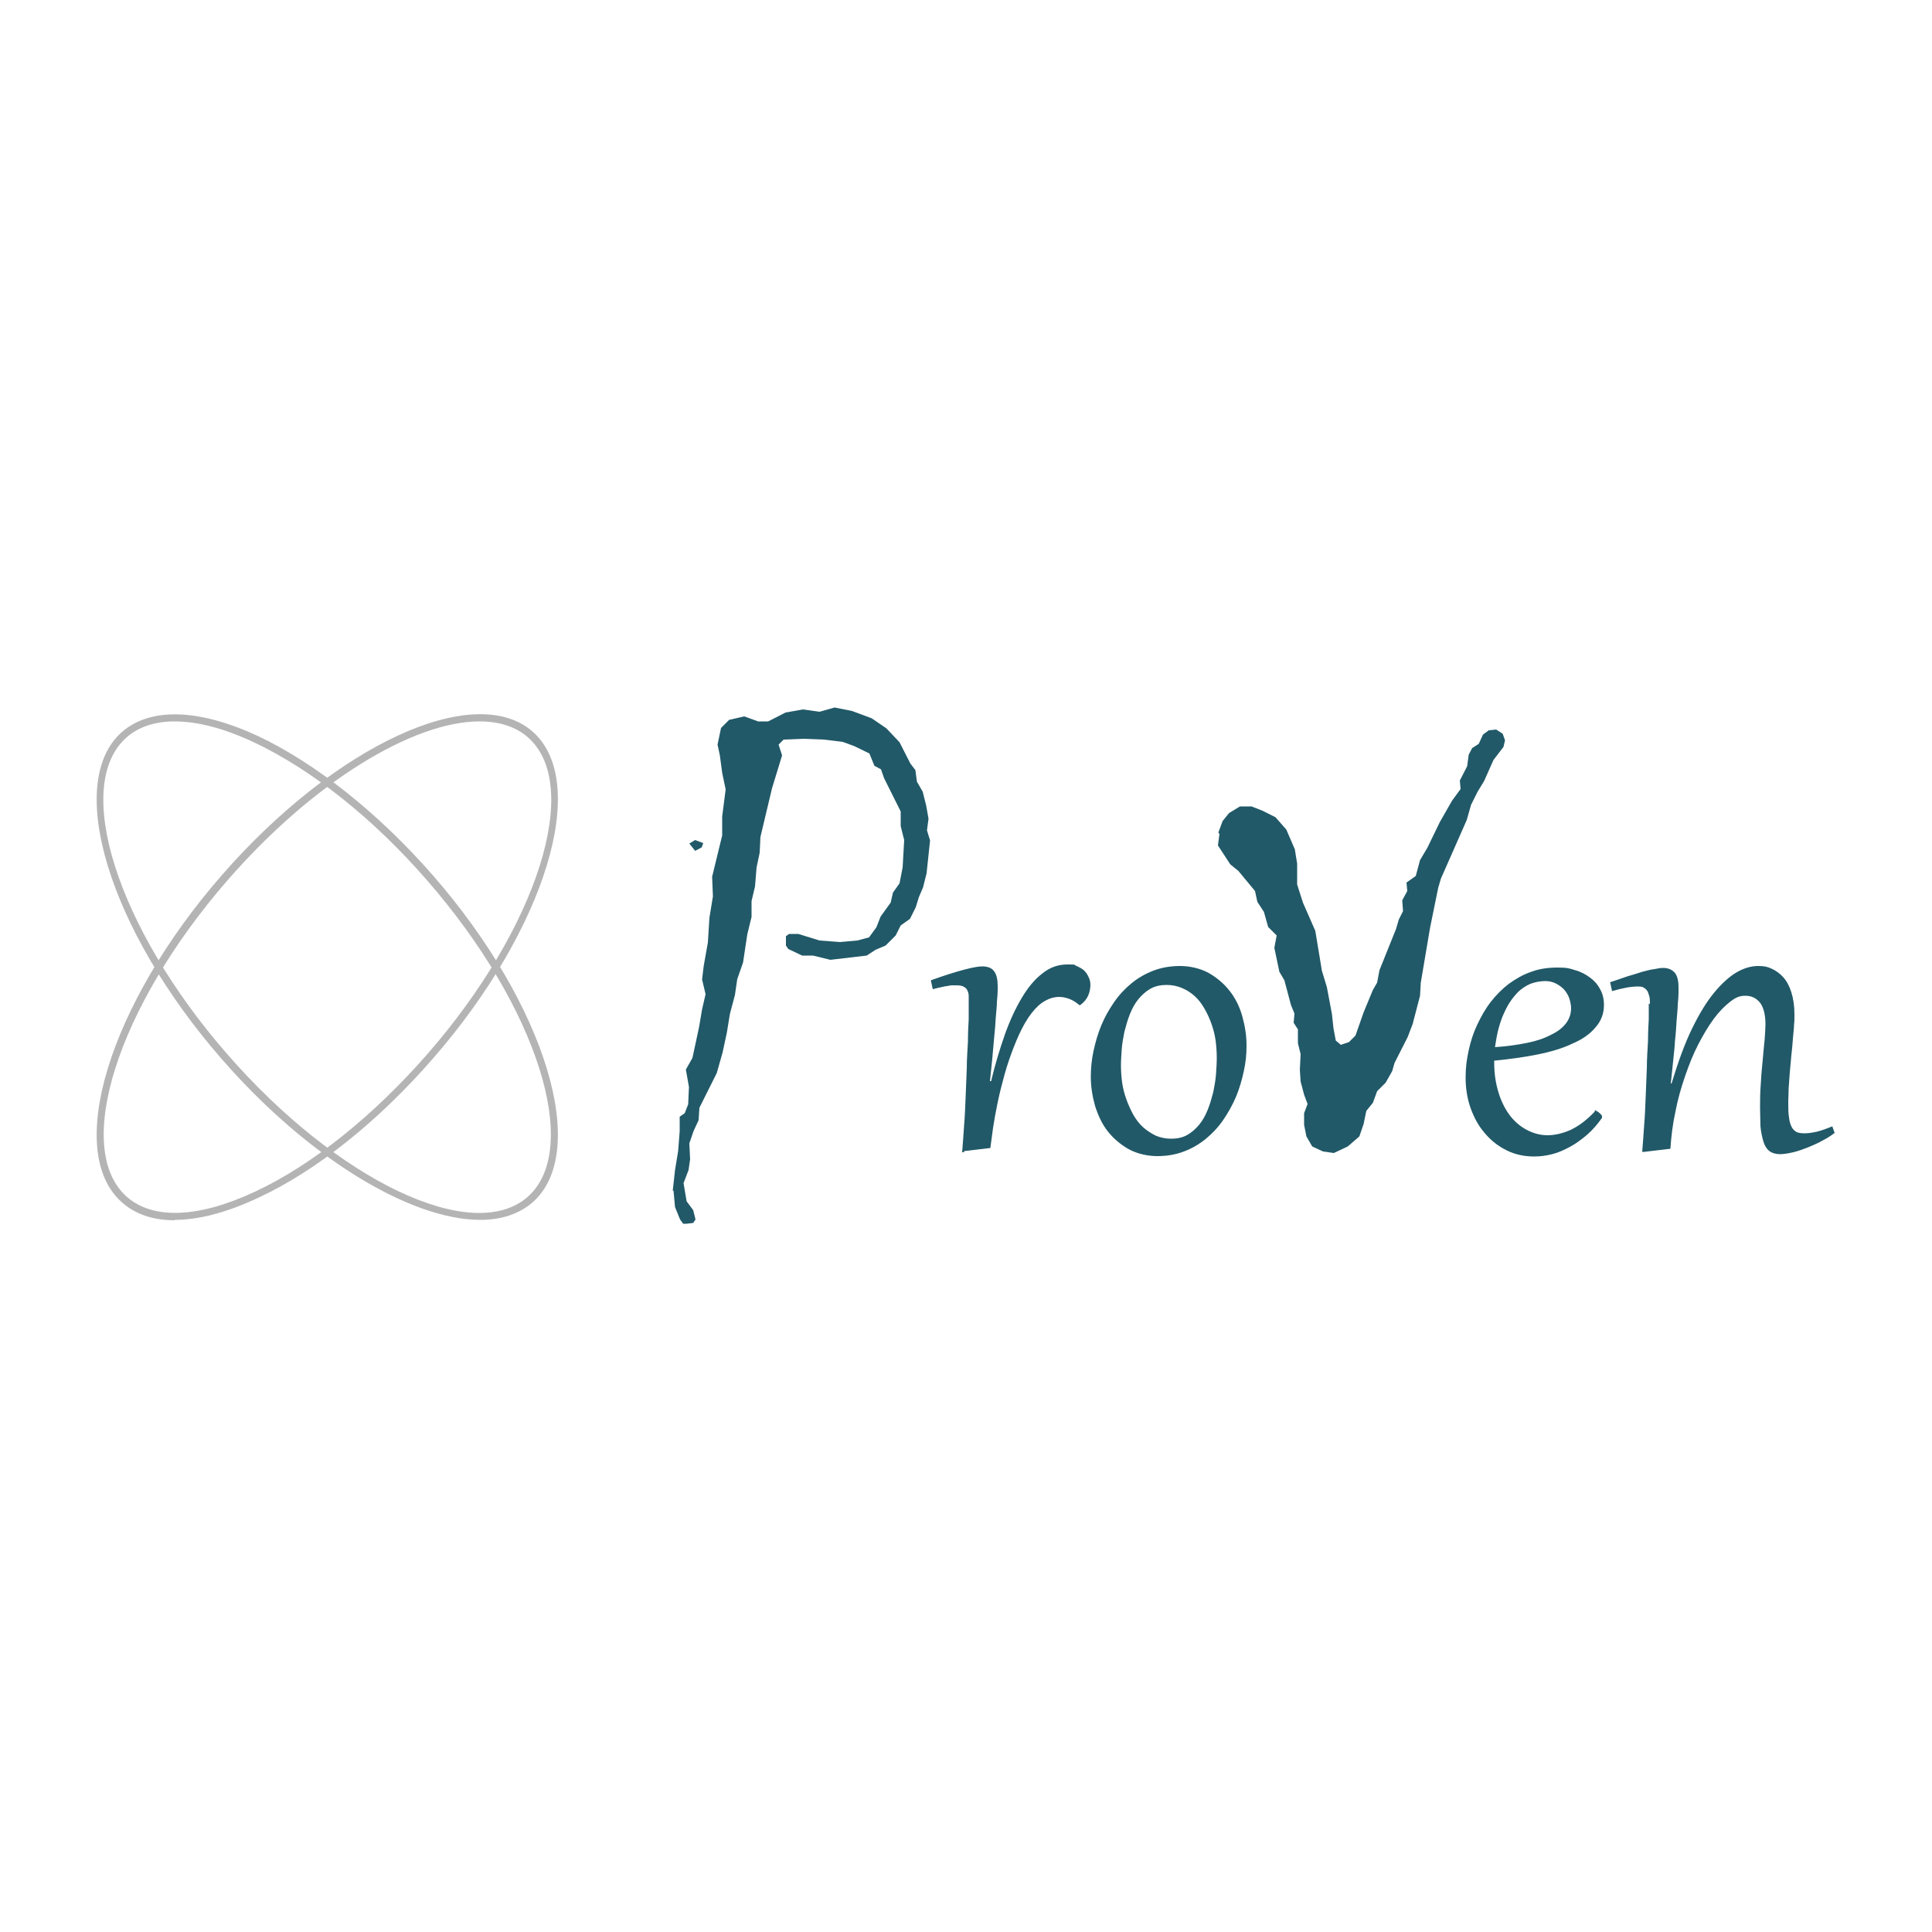
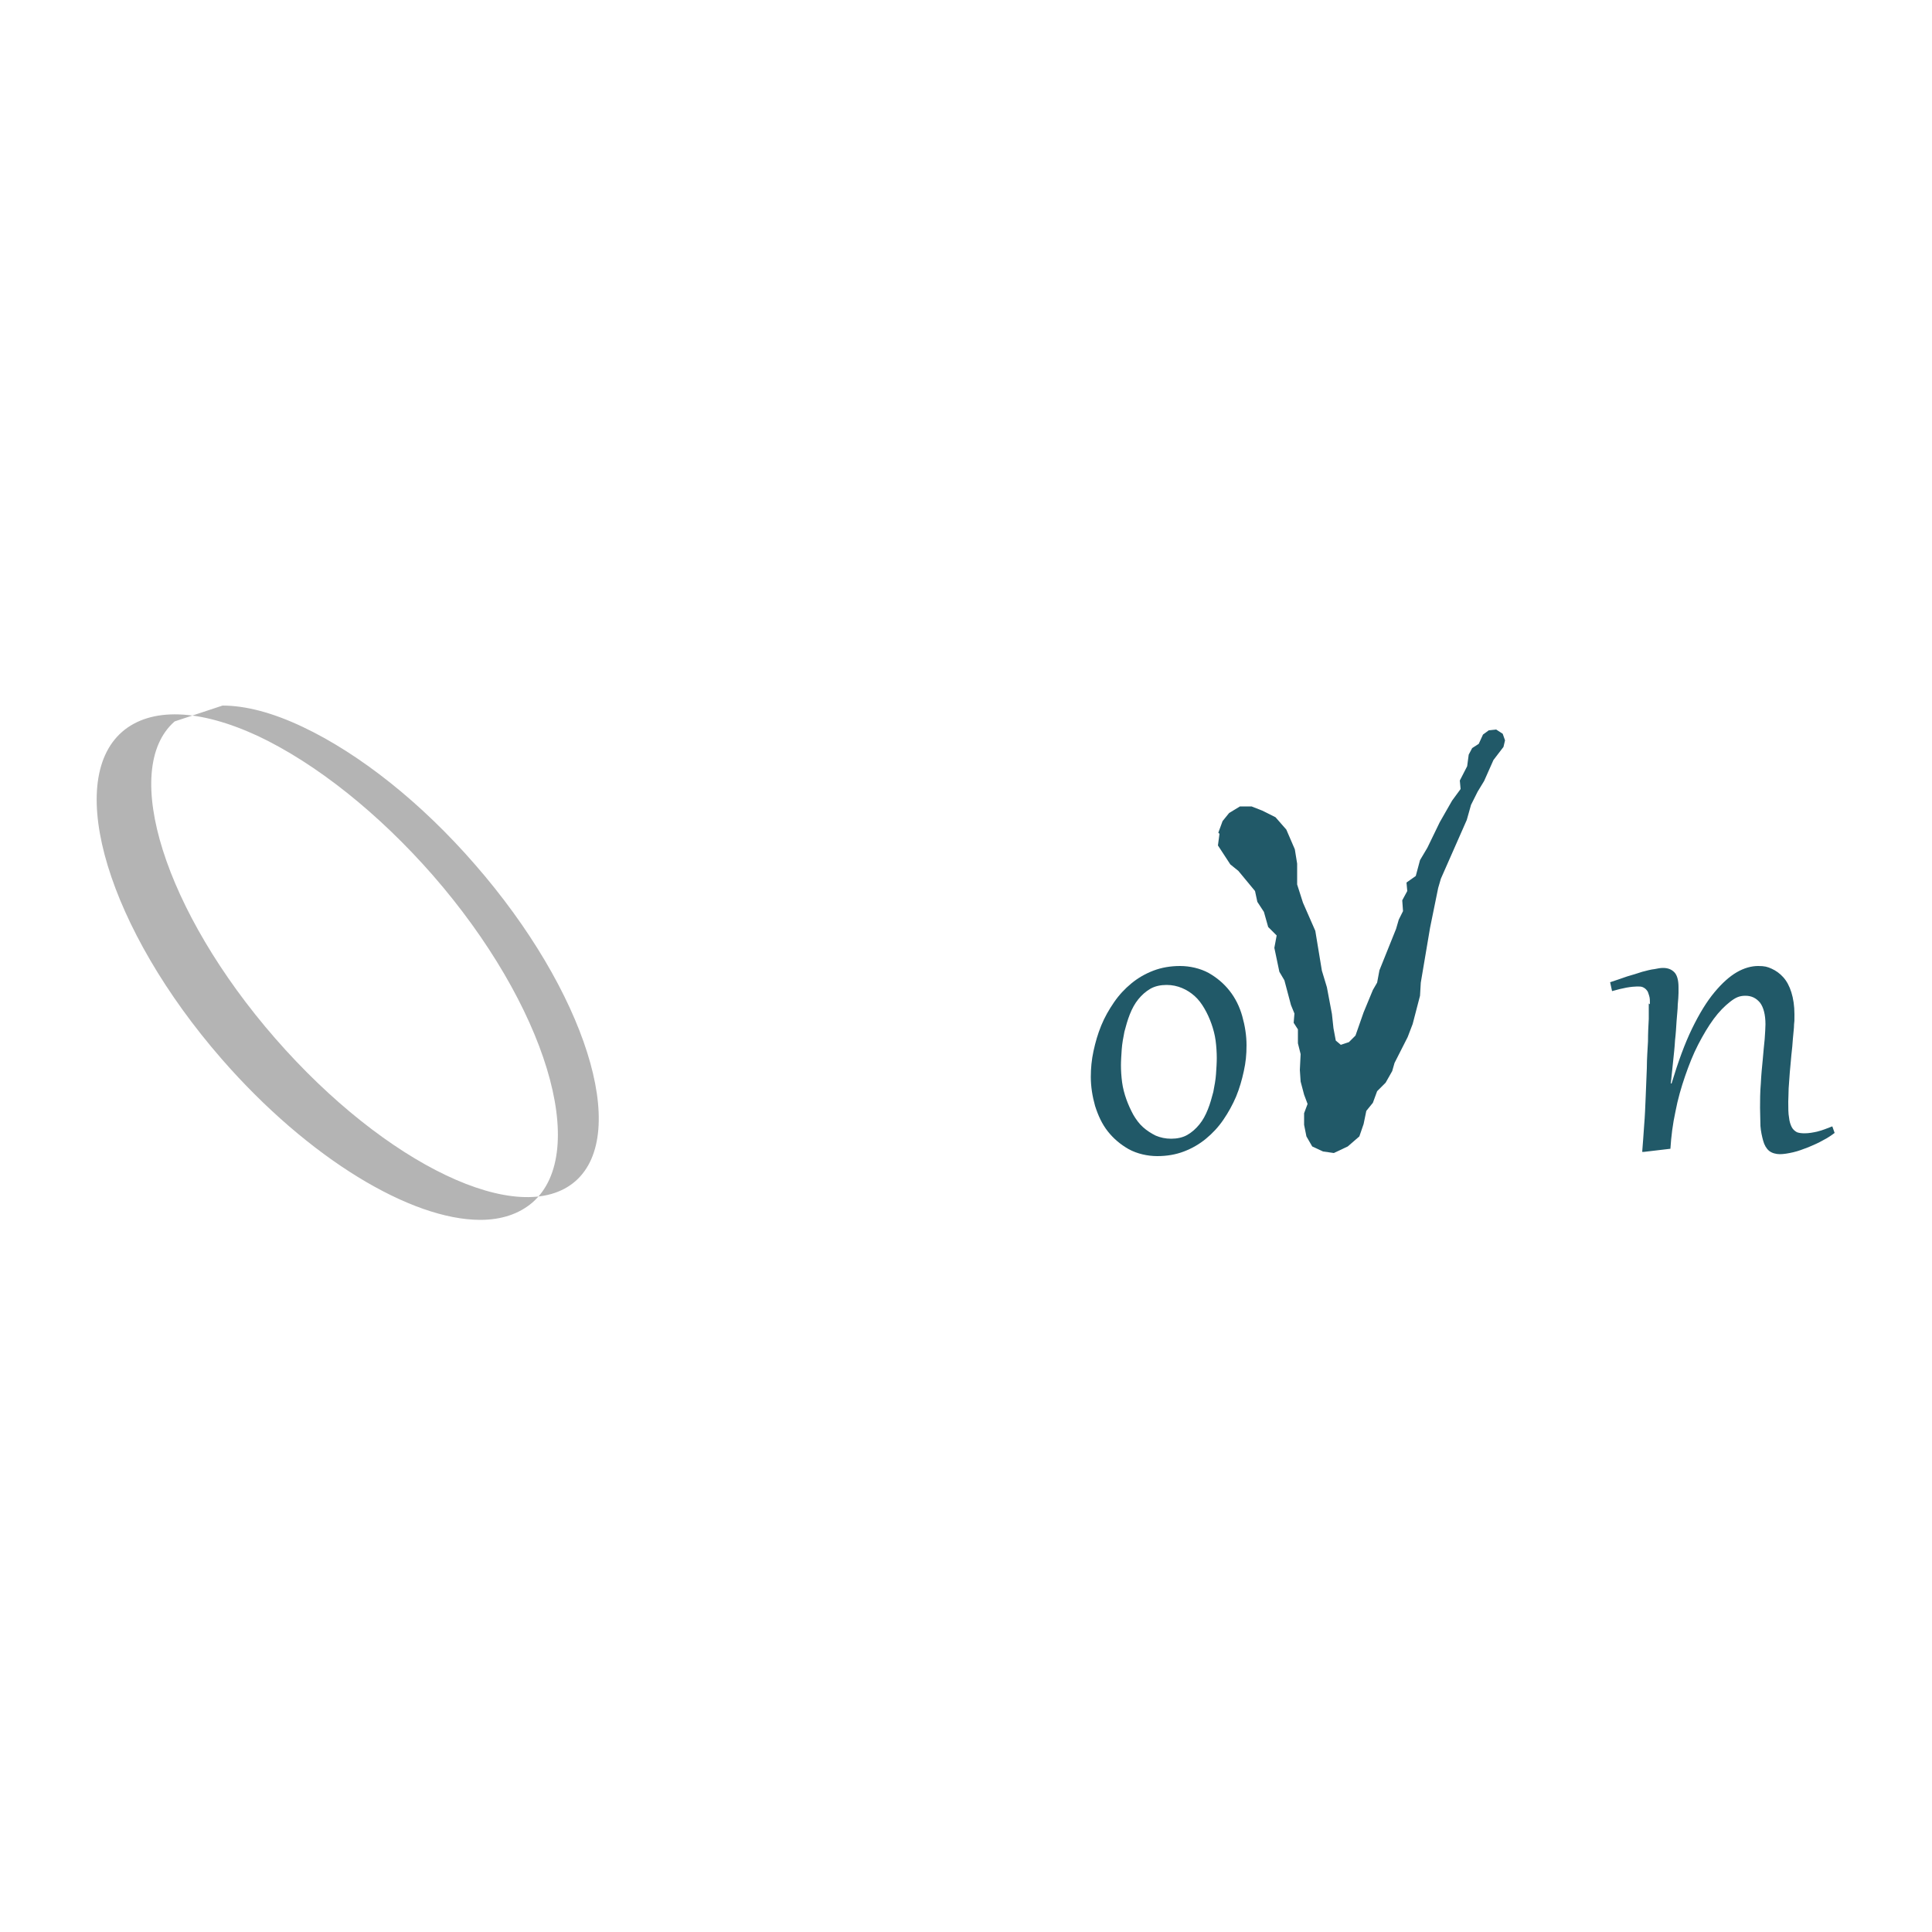
<svg xmlns="http://www.w3.org/2000/svg" id="katman_1" viewBox="0 0 500 500">
  <defs>
    <style>      .st0 {        fill: #215968;      }      .st1 {        fill: #b4b4b4;      }    </style>
  </defs>
  <g>
-     <path class="st0" d="M174.1,308.2l.6-5.4.8-4.9.4-5.1v-3.8l1.3-.9.9-2.3.2-4.5-.8-4.5,1.7-3,1.7-7.9.8-4.7.9-3.9-.9-3.8.4-3.4,1.1-6.2.4-6.4.9-5.5-.2-5.1,2.6-10.7v-4.9l.9-7-.9-4.3-.6-4.5-.6-2.8.9-4.3,2.1-2.1,3.9-.9,3.6,1.3h2.6l4.5-2.3,4.5-.8,4.3.6,3.9-1.1,4.5.9,5.1,1.9,3.8,2.6,3.4,3.6,2.8,5.5,1.3,1.7.4,3,1.5,2.6.9,3.6.6,3.4-.4,3,.8,2.6-.9,8.5-.9,3.6-1.1,2.6-.8,2.6-1.5,3-2.4,1.7-1.3,2.6-2.6,2.6-2.6,1.1-2.3,1.5-9.4,1.1-4.5-1.1h-2.8l-3.6-1.7-.6-.9v-2.4l.8-.6h2.4l5.5,1.7,5.3.4,4.5-.4,3-.8,1.9-2.6,1.1-2.8,2.6-3.6.6-2.6,1.7-2.4.8-4.1.4-7.1-.9-3.6v-3.8l-4.3-8.6-.8-2.3-1.7-.9-1.3-3.2-3.9-1.9-3-1.1-4.9-.6-5.3-.2-5.1.2-1.3,1.3.9,2.8-2.6,8.5-3,12.6-.2,4.1-.8,3.8-.4,4.9-.9,3.8v4.1l-1.1,4.5-1.1,7.3-1.5,4.3-.6,4.1-1.3,4.9-.8,4.9-1.1,5.1-1.5,5.3-4.5,9-.2,3.2-1.3,2.8-1.1,3.2.2,4.1-.4,2.8-1.3,3.4.8,4.7,1.7,2.3.6,2.4-.6.9-1.7.2h-.9l-.8-1.1-1.3-3.2-.4-4.3ZM179.9,217.4l2.1.8-.4,1.1-1.7.9-1.5-1.9,1.5-.9Z" />
-     <path class="st0" d="M249.5,298.2h-.5c.2-2.1.3-4.3.5-6.8.2-2.4.3-4.9.4-7.4.1-2.5.2-5,.3-7.5,0-2.5.2-4.8.3-6.9,0-2.1.1-4.1.2-5.8,0-1.7,0-3,0-4s0-1.5,0-2.1c0-.6-.2-1.1-.4-1.5-.2-.4-.6-.7-1-.9-.4-.2-1-.3-1.8-.3s-.7,0-1.1,0c-.4,0-.8.1-1.3.2-.5,0-1,.2-1.6.3-.6.1-1.3.3-2.1.5l-.5-2.3c3.6-1.3,6.5-2.2,8.8-2.8s3.7-.8,4.5-.8c1.4,0,2.5.4,3.1,1.3.6.8.9,2.1.9,3.7s0,.6,0,1.3c0,.7-.1,1.7-.2,2.9,0,1.2-.2,2.6-.3,4.1-.1,1.6-.2,3.2-.4,5s-.3,3.7-.5,5.6c-.2,1.9-.4,3.9-.6,5.8h.3c1-4.2,2.2-8.2,3.5-11.9,1.3-3.7,2.8-6.9,4.4-9.6,1.6-2.7,3.4-4.9,5.4-6.4,2-1.6,4.1-2.3,6.5-2.3s1.6.1,2.3.4c.7.3,1.3.6,1.9,1.1.5.5.9,1,1.2,1.7.3.6.5,1.3.5,2.1s-.2,1.9-.6,2.8c-.4.9-1.1,1.7-2,2.4h-.3c-.9-.8-1.8-1.3-2.6-1.6-.8-.3-1.7-.5-2.6-.5s-1.9.2-2.8.6c-.9.4-1.7.9-2.5,1.6-1.2,1.1-2.4,2.6-3.5,4.5-1.1,1.9-2,3.9-2.9,6.2-.9,2.3-1.7,4.6-2.4,7.1-.7,2.5-1.3,4.9-1.8,7.3s-.9,4.6-1.2,6.6c-.3,2.1-.5,3.8-.7,5.2l-6.8.8Z" />
    <path class="st0" d="M282.3,278.7c0-2.2.2-4.4.7-6.7.5-2.3,1.1-4.4,2-6.6s2-4.1,3.3-6c1.3-1.9,2.8-3.5,4.5-4.9,1.7-1.4,3.6-2.5,5.7-3.3s4.4-1.2,6.9-1.2,5.2.6,7.4,1.8c2.1,1.2,3.9,2.7,5.4,4.6,1.5,1.9,2.6,4.1,3.3,6.6.7,2.5,1.1,5,1.1,7.5s-.2,4.4-.7,6.7c-.5,2.3-1.1,4.4-2,6.6-.9,2.1-2,4.1-3.3,6s-2.8,3.5-4.5,4.9c-1.7,1.4-3.6,2.5-5.7,3.3-2.1.8-4.4,1.2-6.9,1.2s-5.2-.6-7.4-1.8c-2.1-1.2-3.9-2.7-5.4-4.6s-2.5-4.1-3.3-6.6c-.7-2.5-1.1-5-1.1-7.5ZM290.1,275.6c0,1.5.1,3,.3,4.5.2,1.5.6,3,1.1,4.4.5,1.4,1.1,2.7,1.8,4,.7,1.2,1.5,2.3,2.5,3.2,1,.9,2.1,1.6,3.3,2.2,1.2.5,2.5.8,4,.8s3-.3,4.2-1c1.2-.7,2.2-1.6,3.1-2.7.9-1.1,1.6-2.4,2.2-3.9.6-1.5,1-3,1.4-4.5.3-1.6.6-3.1.7-4.6.1-1.5.2-2.9.2-4.2s-.1-3-.3-4.5c-.2-1.5-.6-3-1.1-4.4-.5-1.4-1.1-2.7-1.8-3.9-.7-1.2-1.5-2.3-2.5-3.2-1-.9-2.1-1.6-3.3-2.1-1.2-.5-2.5-.8-4-.8s-3,.3-4.2,1c-1.2.7-2.2,1.6-3.1,2.7-.9,1.1-1.6,2.4-2.2,3.9-.6,1.5-1,3-1.4,4.5-.3,1.5-.6,3.1-.7,4.6-.1,1.5-.2,2.9-.2,4.2Z" />
    <path class="st0" d="M315.3,215.5l1.1-3,1.7-2.1,2.8-1.7h3l2.8,1.1,3.4,1.7,2.8,3.2,2.2,5.1.6,3.7v5.4l1.5,4.7,3.2,7.3,1.7,10.3,1.3,4.3,1.3,6.9.4,3.7.6,3.2,1.3,1.1,2.1-.7,1.7-1.7,2.1-6,2.4-5.8,1.1-1.9.6-3.2,4.3-10.7.7-2.4,1.1-2.2-.2-2.8,1.3-2.4-.2-2.2,2.4-1.7,1.1-4.1,1.9-3.2,3.2-6.6,3.2-5.6,2.2-3-.2-2.2,1.9-3.7.4-3,.9-1.7,1.7-1.1,1.1-2.4,1.5-1.1,1.9-.2,1.7,1.1.6,1.7-.4,1.7-2.6,3.4-2.4,5.4-1.7,2.8-1.7,3.4-1.1,3.9-6.7,15.2-.7,2.4-2.1,10.3-2.4,14.2-.2,3.4-1.9,7.3-1.3,3.4-3.4,6.7-.6,2.1-1.7,3-2.2,2.2-1.1,3-1.7,2.1-.7,3.4-1.1,3.2-3,2.6-3.6,1.7-2.8-.4-2.8-1.3-1.5-2.6-.6-3v-3l.9-2.4-.9-2.4-.9-3.4-.2-3,.2-4.1-.7-2.8v-3.6l-1.1-1.7.2-2.4-.9-2.2-1.7-6.4-1.3-2.2-1.3-6.2.6-3.2-2.2-2.2-1.1-3.9-1.7-2.6-.6-2.8-4.3-5.2-2.1-1.7-3.2-4.9.4-3Z" />
-     <path class="st0" d="M412.8,287.3c.1,0,.3.2.5.3.2.1.4.2.6.4s.3.3.5.5.2.3.2.5,0,.2,0,.3c-1.2,1.7-2.5,3.2-3.9,4.4-1.4,1.2-2.9,2.3-4.4,3.1s-3,1.5-4.6,1.9c-1.6.4-3.1.6-4.6.6-2.6,0-5-.5-7.2-1.6-2.2-1.1-4-2.5-5.6-4.4-1.6-1.8-2.8-4-3.7-6.5-.9-2.5-1.3-5.2-1.3-8s.3-4.6.8-7c.5-2.3,1.2-4.5,2.2-6.6,1-2.1,2.1-4.1,3.5-5.9,1.4-1.8,3-3.4,4.7-4.7,1.8-1.3,3.7-2.4,5.8-3.1,2.1-.8,4.4-1.1,6.8-1.1s3.1.2,4.6.7c1.5.4,2.7,1.1,3.8,1.9s2,1.8,2.6,3c.7,1.2,1,2.6,1,4.1,0,2.2-.7,4.1-2.2,5.8-1.4,1.7-3.4,3.1-6,4.2-2.5,1.2-5.5,2.1-9,2.8-3.4.7-7.2,1.2-11.2,1.6v.6c0,2.8.4,5.3,1.1,7.6.7,2.3,1.7,4.3,2.9,5.9,1.2,1.6,2.7,2.9,4.4,3.8,1.7.9,3.5,1.4,5.4,1.4s4-.5,6-1.4c2.1-1,4.1-2.5,6.2-4.7ZM406.6,261.1c0-1-.2-1.9-.5-2.8-.3-.9-.8-1.6-1.4-2.3-.6-.6-1.3-1.1-2.1-1.5-.8-.4-1.7-.6-2.7-.6-1.4,0-2.7.3-3.8.7-1.2.5-2.2,1.2-3.1,2-.9.9-1.7,1.9-2.4,3s-1.3,2.4-1.8,3.6c-.5,1.3-.9,2.6-1.2,3.9-.3,1.3-.5,2.7-.7,3.9,3.1-.2,5.8-.6,8.3-1.1s4.5-1.2,6.2-2.1c1.7-.8,3-1.8,3.9-3,.9-1.2,1.3-2.5,1.3-4Z" />
    <path class="st0" d="M427,259.9c0-.9,0-1.6-.2-2.2s-.3-1.1-.6-1.4c-.3-.4-.6-.6-1-.8-.4-.2-.9-.2-1.5-.2s-1.7.1-2.8.3c-1.1.2-2.3.5-3.7.9l-.5-2.3c1.5-.5,3-1,4.4-1.5,1.4-.4,2.7-.8,3.9-1.2,1.2-.3,2.2-.6,3.2-.7.9-.2,1.6-.3,2.2-.3,1.3,0,2.2.4,2.9,1.1.7.7,1.1,2,1.1,3.9s0,.7,0,1.5c0,.8-.1,1.8-.2,3,0,1.2-.2,2.6-.3,4.2-.1,1.6-.2,3.3-.4,5-.1,1.8-.3,3.6-.5,5.5-.2,1.9-.4,3.8-.6,5.7h.2c1.7-5.6,3.4-10.3,5.3-14.2,1.9-3.9,3.8-7,5.8-9.4,2-2.4,3.9-4.1,5.8-5.2,1.9-1.1,3.8-1.6,5.5-1.6s2.4.2,3.5.7c1.1.5,2.1,1.2,3,2.2.9,1,1.6,2.3,2.1,3.9.5,1.6.8,3.5.8,5.7s0,1.5-.1,2.6c0,1.1-.2,2.3-.3,3.7-.1,1.3-.2,2.8-.4,4.3-.1,1.5-.3,3-.4,4.4-.1,1.5-.2,2.8-.3,4.2,0,1.3-.1,2.5-.1,3.4,0,1.7,0,3.1.2,4.1.1,1.1.4,1.9.7,2.5s.8,1,1.3,1.3c.5.2,1.2.3,2,.3,1.1,0,2.3-.2,3.5-.5,1.2-.3,2.4-.8,3.7-1.3l.6,1.7c-.8.6-1.8,1.3-3,1.9-1.2.7-2.4,1.2-3.8,1.8-1.3.5-2.6,1-3.9,1.3-1.3.3-2.5.5-3.5.5s-2.1-.3-2.8-.9c-.7-.6-1.2-1.5-1.5-2.6-.3-1.1-.6-2.4-.7-3.8,0-1.5-.1-3-.1-4.7s0-4.1.2-6.3c.1-2.2.3-4.2.5-6.2.2-2,.3-3.7.5-5.3.1-1.6.2-2.9.2-3.8,0-2.5-.5-4.4-1.4-5.6-1-1.2-2.2-1.8-3.8-1.8s-2.6.5-4,1.6c-1.4,1.1-2.8,2.5-4.2,4.4-1.4,1.9-2.7,4.1-4,6.6-1.3,2.5-2.4,5.3-3.4,8.2-1,2.9-1.9,6-2.5,9.2-.7,3.2-1.1,6.4-1.3,9.6l-6.8.8h-.5c.2-2.1.3-4.3.5-6.8.2-2.4.3-4.9.4-7.4.1-2.5.2-5,.3-7.5,0-2.5.2-4.8.3-6.9,0-2.1.1-4.1.2-5.8,0-1.7,0-3,0-4Z" />
  </g>
-   <path class="st1" d="M45.2,315.8c-5.5,0-10.1-1.5-13.6-4.6-15-13.1-3.5-51.1,25.8-84.7,29.3-33.6,65.3-50.3,80.4-37.2h0c15,13.1,3.5,51.1-25.8,84.7-14.1,16.2-30.1,29-45.2,36-8.1,3.8-15.4,5.7-21.5,5.7ZM124.1,186.7c-17.2,0-43.1,15.7-65.2,41.1-28.6,32.8-40.2,69.6-26,82,6.8,5.9,18.6,5.4,33.1-1.4,14.8-6.9,30.6-19.6,44.6-35.6,28.6-32.8,40.2-69.6,26-82h0c-3.2-2.8-7.5-4.1-12.5-4.1Z" />
-   <path class="st1" d="M124.3,315.7c-17.9,0-44.4-15.8-66.9-41.6-29.3-33.6-40.8-71.6-25.8-84.7,7.4-6.4,19.9-6,35.2,1.1,15,7.1,31.1,19.9,45.2,36,29.3,33.6,40.8,71.6,25.8,84.7-3.5,3-8.1,4.5-13.5,4.5ZM45.2,186.7c-5.1,0-9.3,1.4-12.4,4.1h0c-14.2,12.4-2.6,49.2,26,82,28.6,32.8,63.4,49.4,77.7,37,14.2-12.4,2.6-49.2-26-82-13.9-16-29.8-28.6-44.6-35.6-7.8-3.7-14.8-5.5-20.7-5.5Z" />
+   <path class="st1" d="M124.3,315.7c-17.9,0-44.4-15.8-66.9-41.6-29.3-33.6-40.8-71.6-25.8-84.7,7.4-6.4,19.9-6,35.2,1.1,15,7.1,31.1,19.9,45.2,36,29.3,33.6,40.8,71.6,25.8,84.7-3.5,3-8.1,4.5-13.5,4.5ZM45.2,186.7h0c-14.2,12.4-2.6,49.2,26,82,28.6,32.8,63.4,49.4,77.7,37,14.2-12.4,2.6-49.2-26-82-13.9-16-29.8-28.6-44.6-35.6-7.8-3.7-14.8-5.5-20.7-5.5Z" />
</svg>